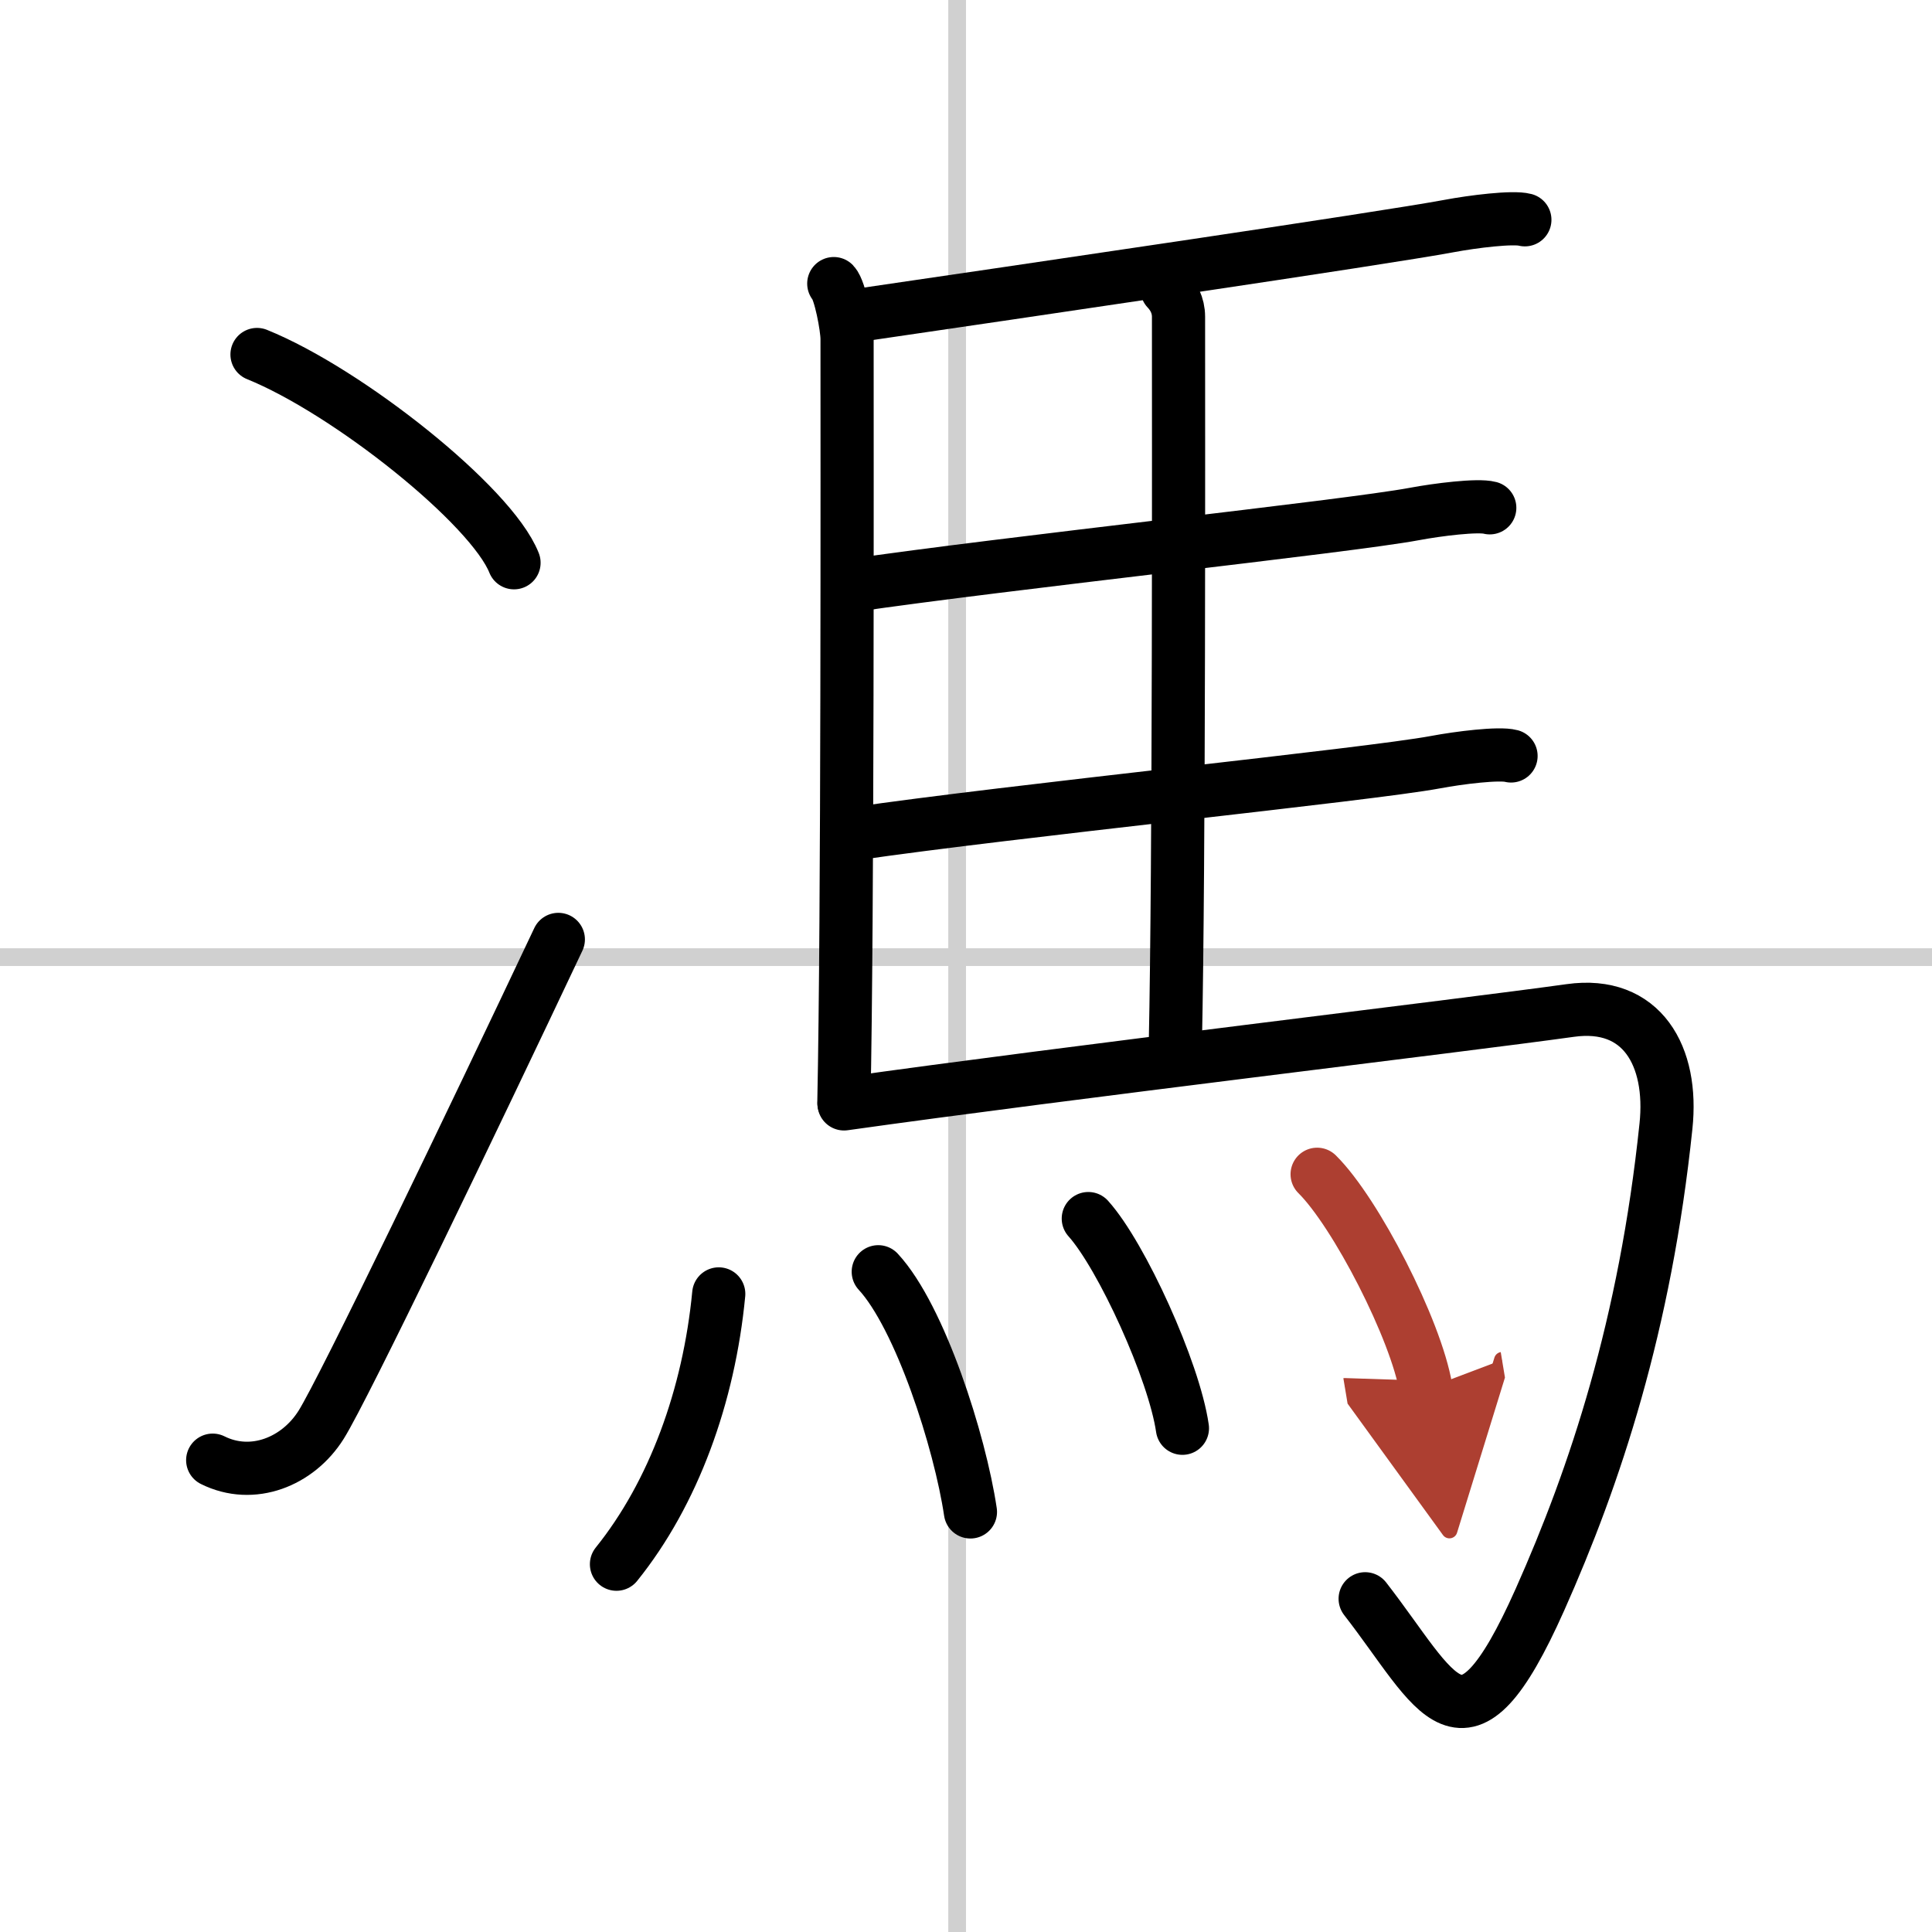
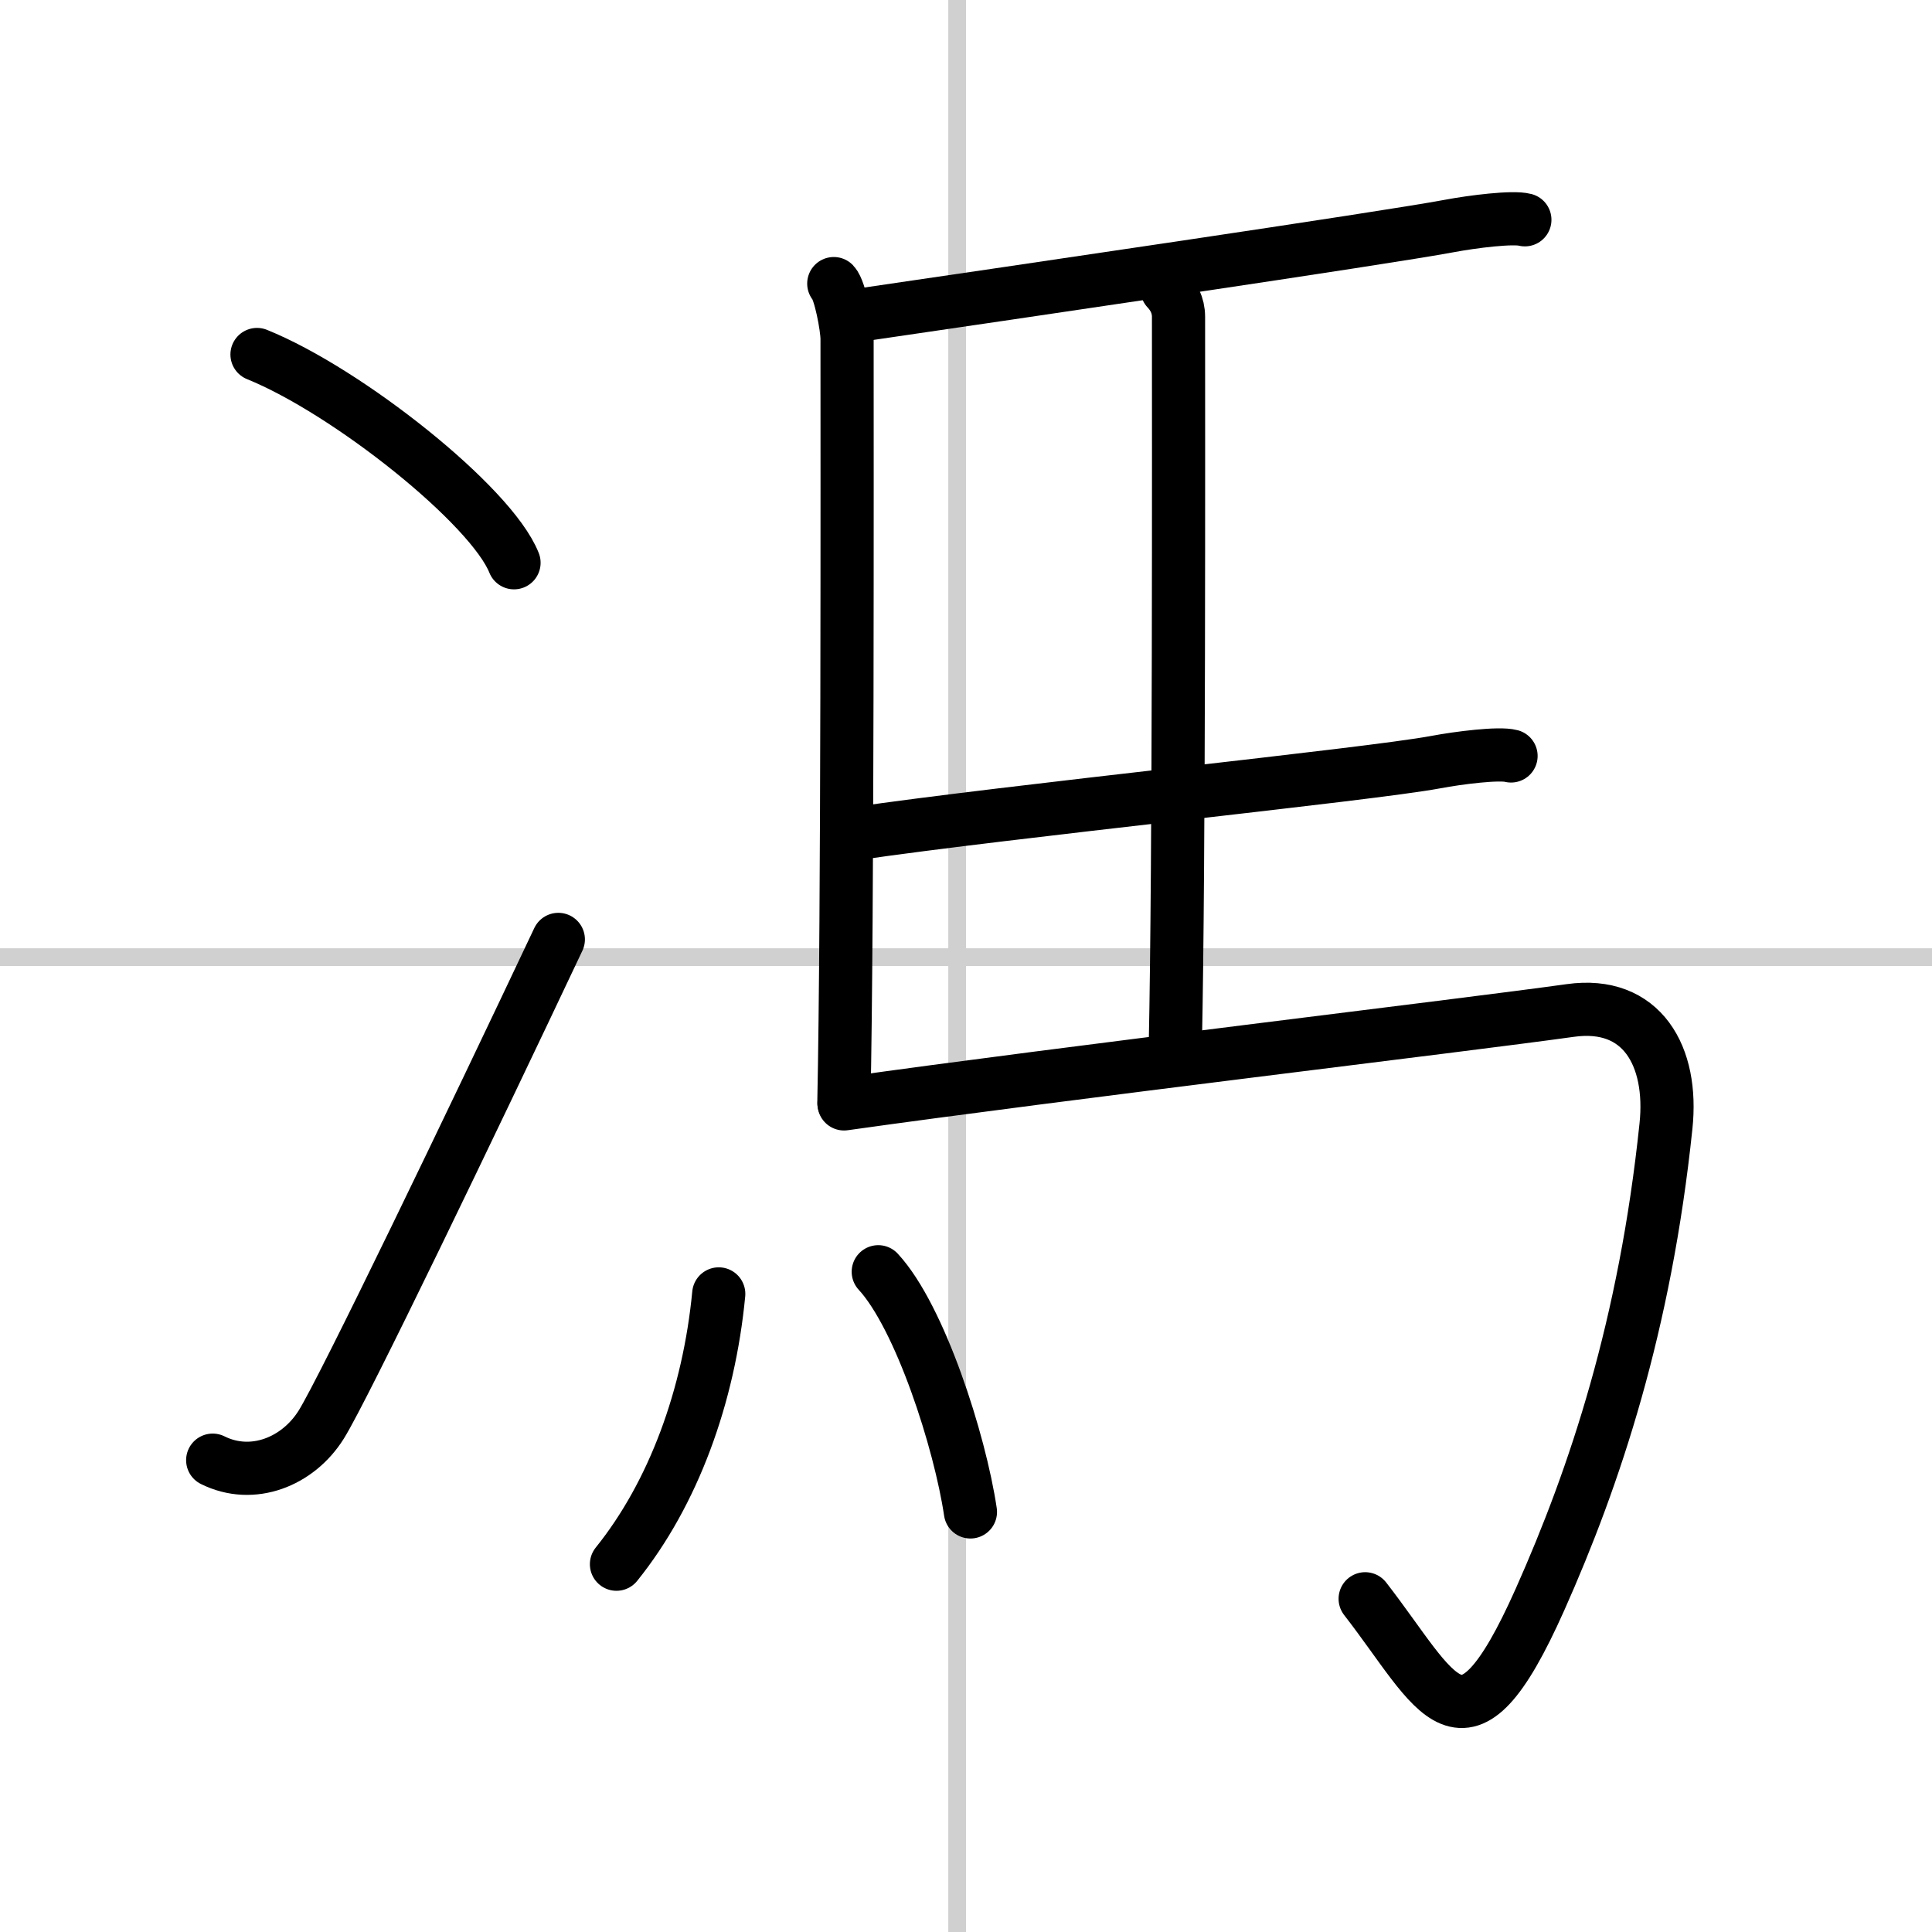
<svg xmlns="http://www.w3.org/2000/svg" width="400" height="400" viewBox="0 0 109 109">
  <defs>
    <marker id="a" markerWidth="4" orient="auto" refX="1" refY="5" viewBox="0 0 10 10">
      <polyline points="0 0 10 5 0 10 1 5" fill="#ad3f31" stroke="#ad3f31" />
    </marker>
  </defs>
  <g fill="none" stroke="#000" stroke-linecap="round" stroke-linejoin="round" stroke-width="3">
    <rect width="100%" height="100%" fill="#fff" stroke="#fff" />
    <line x1="54" x2="54" y2="109" stroke="#d0d0d0" stroke-width="1" />
    <line x2="109" y1="54" y2="54" stroke="#d0d0d0" stroke-width="1" />
    <path d="m14.5 20c5.12 2.07 13.22 8.52 14.5 11.75" />
    <path d="M12,82.38c2.25,1.12,4.81,0.09,6.12-2C19.4,78.34,26.62,63.33,31.5,53" />
    <path d="m47.04 16c0.36 0.38 0.75 2.47 0.75 3.12 0 6.64 0.04 32.63-0.18 43.08" />
    <path d="m48.34 17.8c8.88-1.3 29.62-4.34 33.43-5.05 1.33-0.25 3.59-0.53 4.26-0.35" />
    <path d="m65.84 16.32c0.36 0.38 0.65 0.9 0.65 1.55 0 6.64 0.04 30.63-0.18 41.08" />
-     <path d="m47.95 33.05c8.88-1.3 28.03-3.34 31.84-4.05 1.33-0.25 3.59-0.53 4.26-0.35" />
    <path d="m48.15 47.05c8.88-1.3 29.03-3.34 32.84-4.05 1.33-0.25 3.59-0.53 4.26-0.35" />
    <path d="m47.62 62.28c12.63-1.78 34.74-4.4 40.97-5.27 4.05-0.57 5.82 2.58 5.4 6.53-1.17 11.21-3.99 19.71-7.11 26.71-4.35 9.75-5.74 5.25-9.86-0.05" />
    <path d="M40.55,73C40,78.75,38,84.25,34.78,88.25" />
    <path d="m49.55 71.75c2.36 2.55 4.61 9.58 5.2 13.55" />
-     <path d="m61.4 68.75c1.88 2.09 4.84 8.58 5.31 11.83" />
-     <path d="m74.31 66.25c2.17 2.14 5.59 8.78 6.14 12.1" marker-end="url(#a)" stroke="#ad3f31" />
  </g>
</svg>